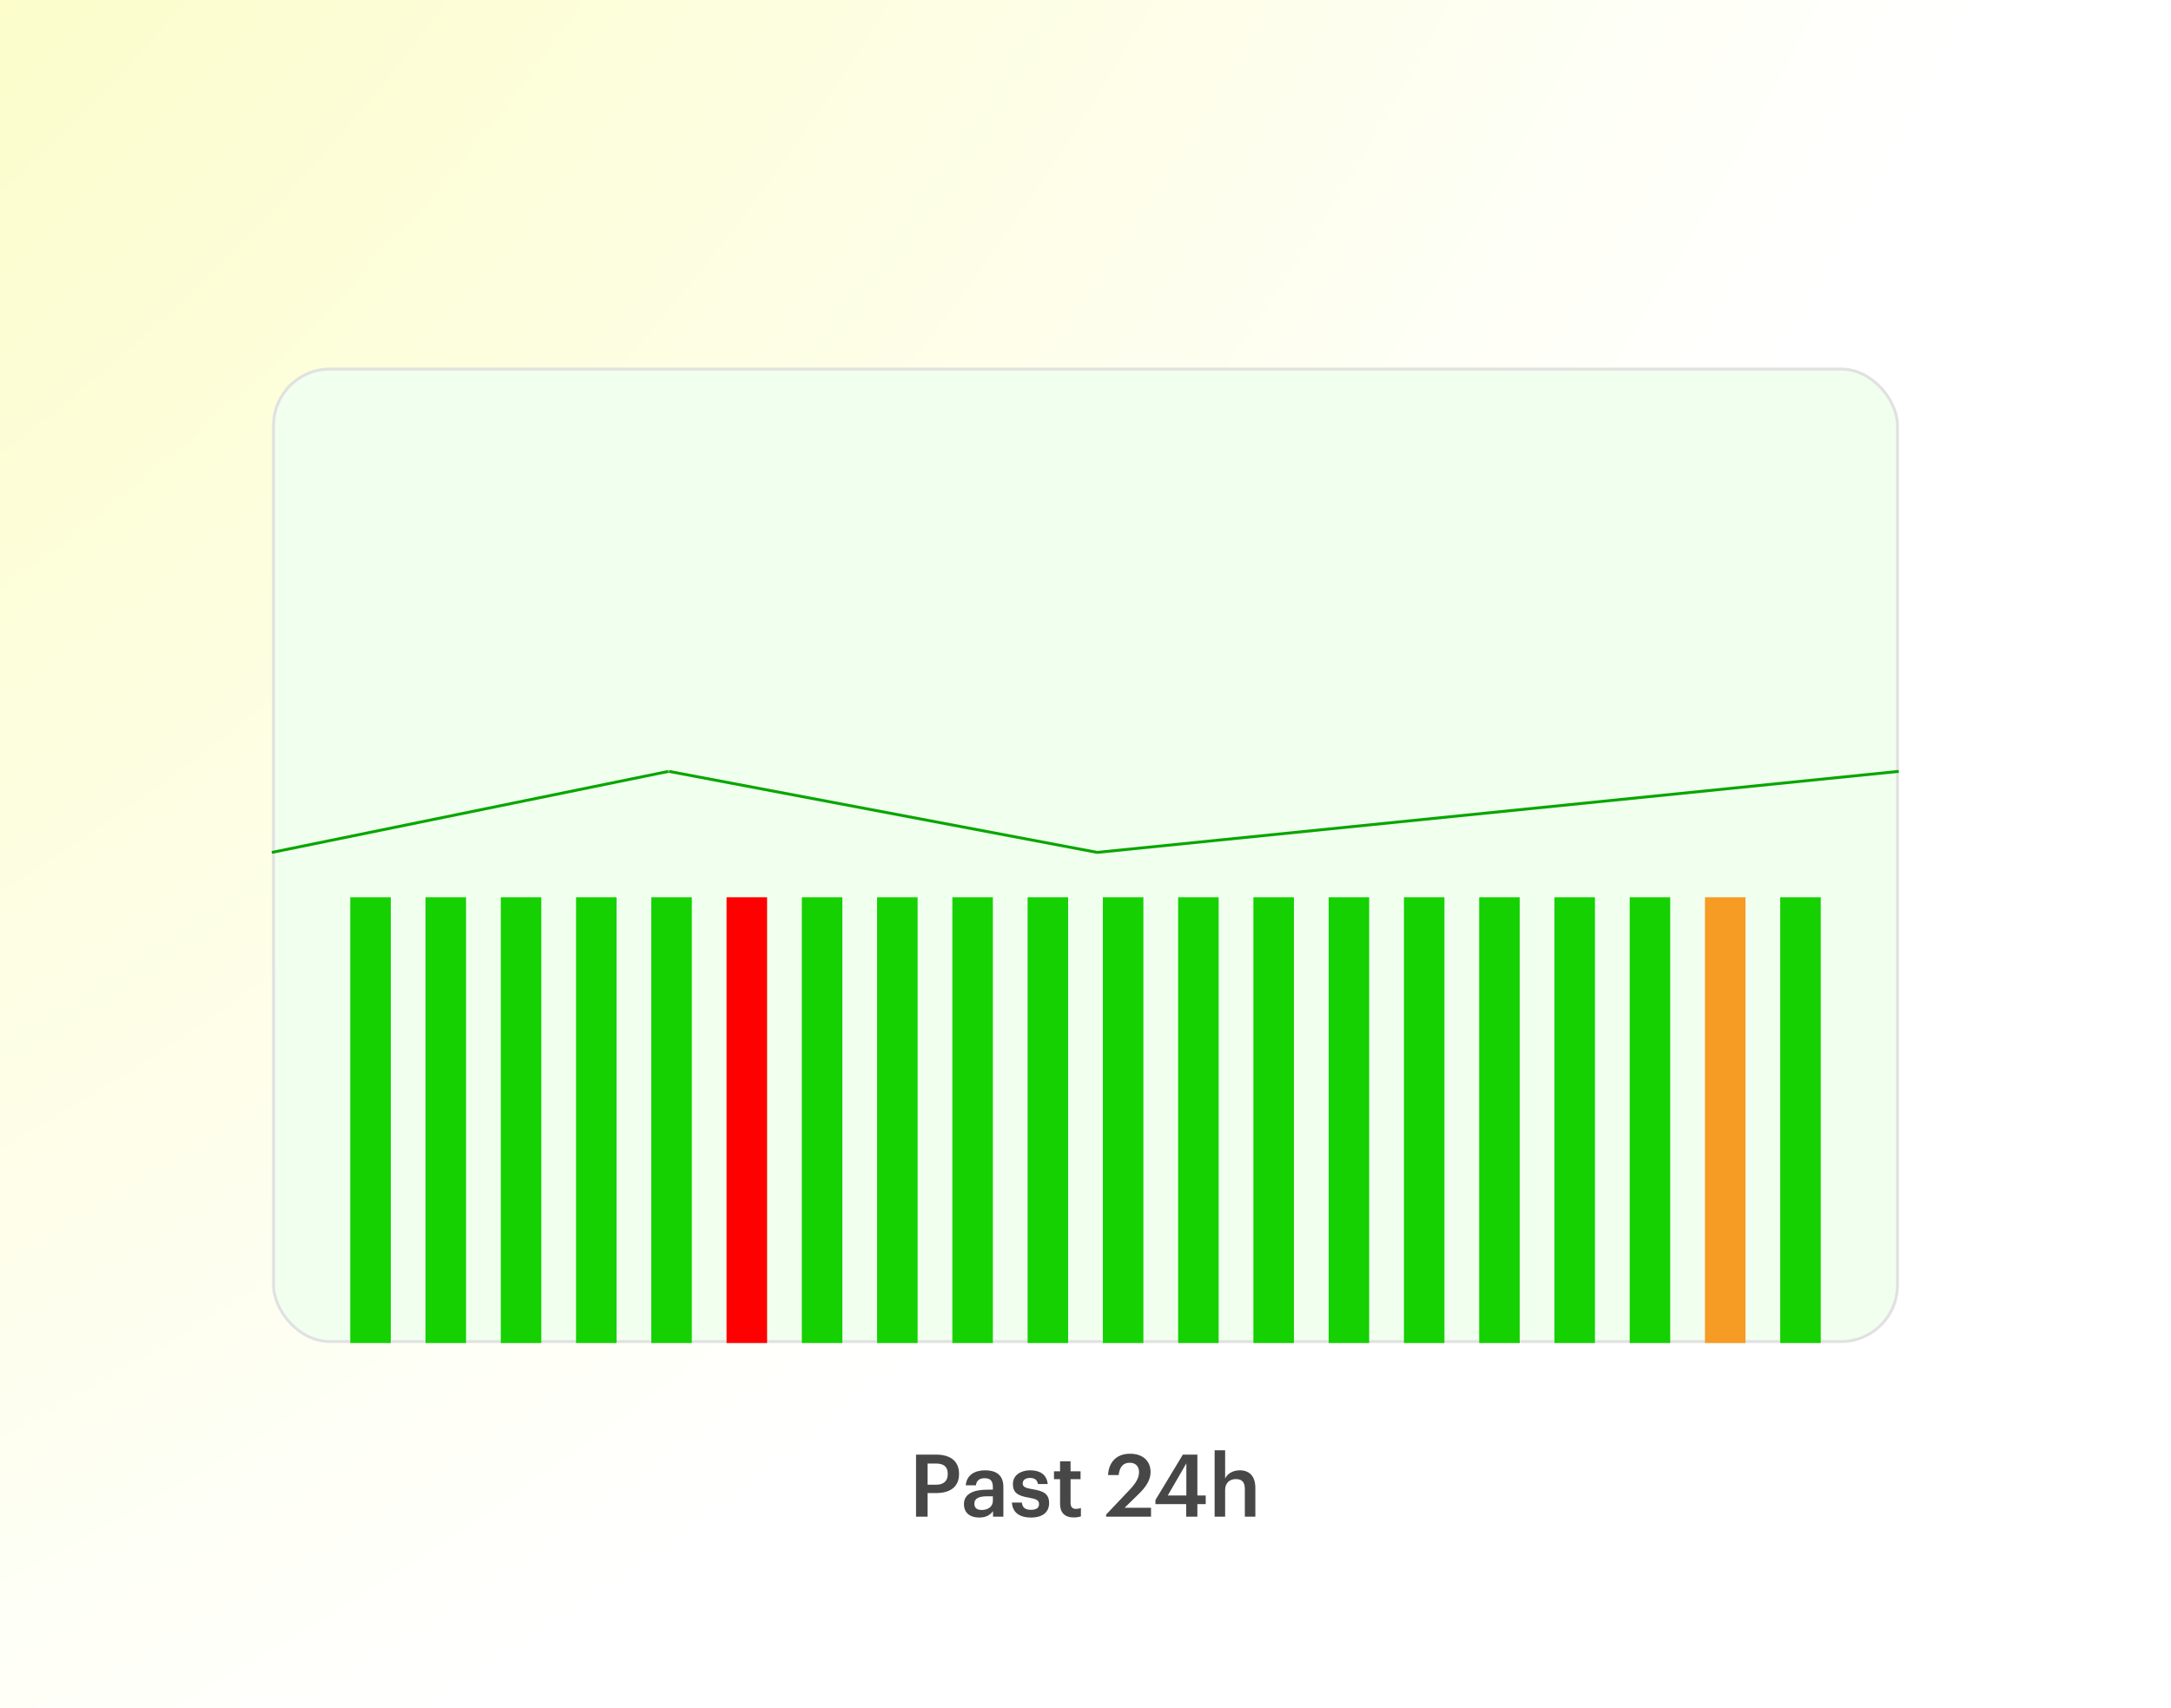
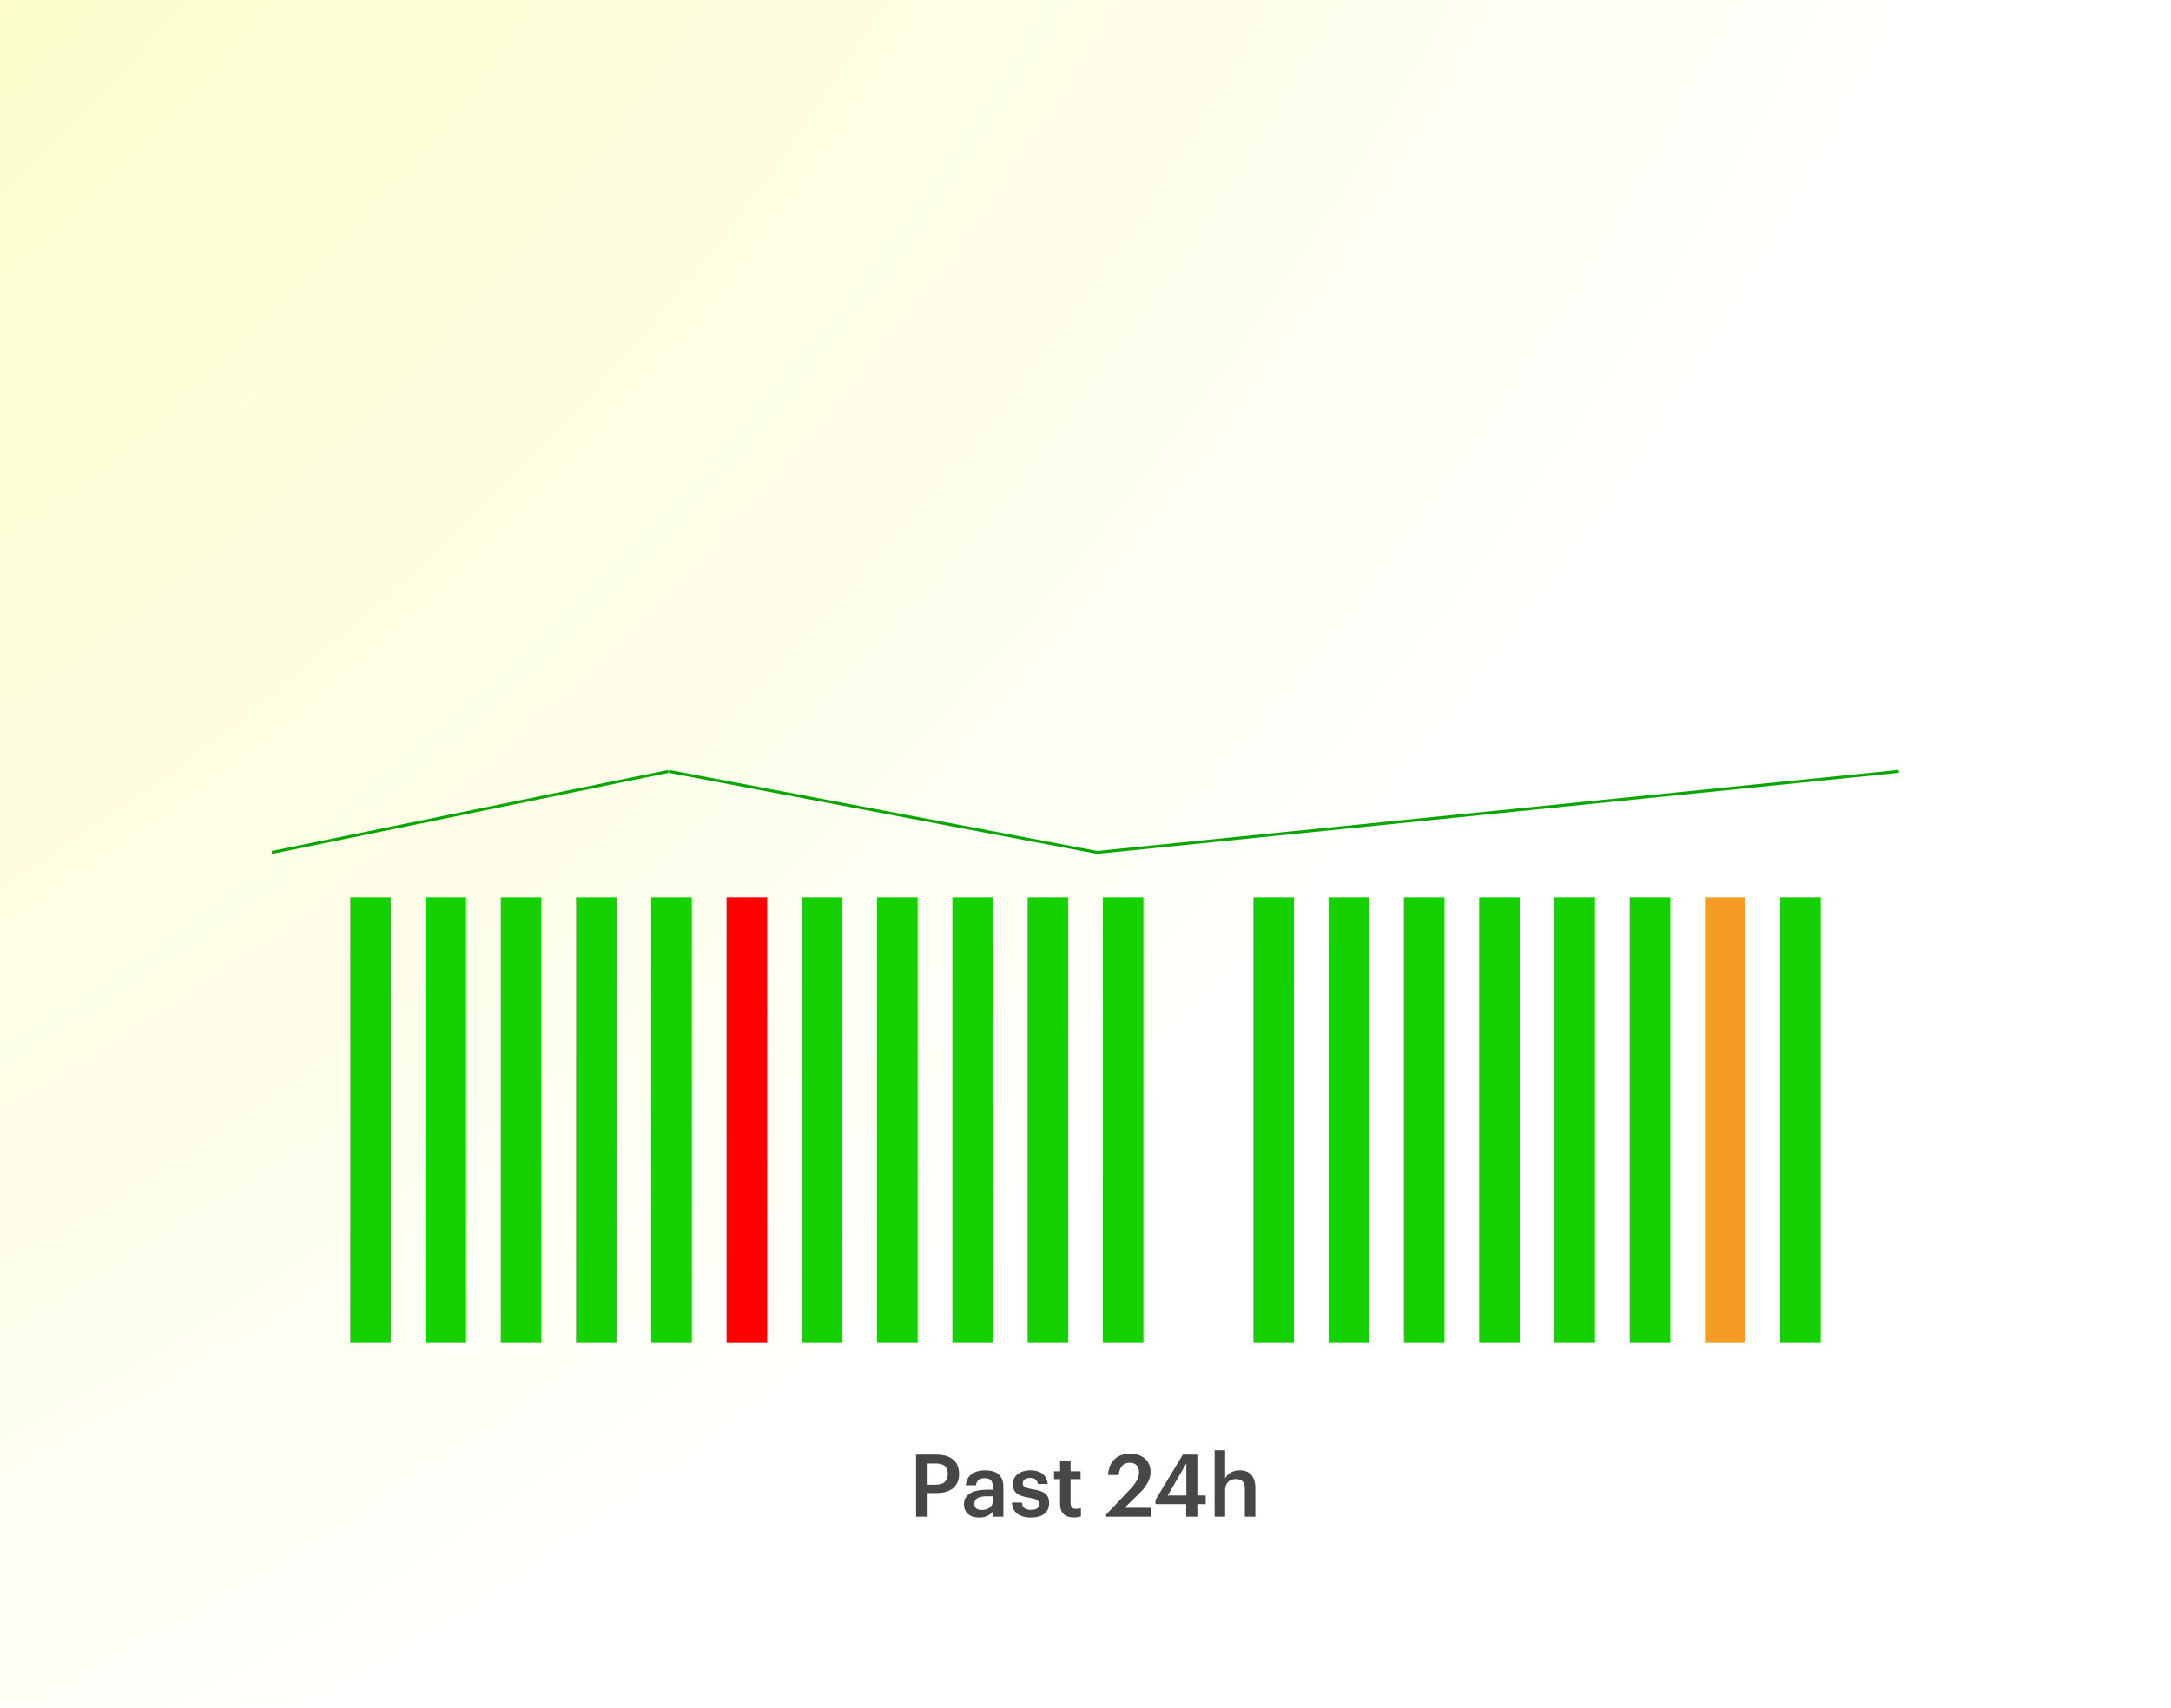
<svg xmlns="http://www.w3.org/2000/svg" width="750" height="590" viewBox="0 0 750 590" fill="none">
  <rect width="750" height="590" fill="url(#paint0_radial_874_868)" />
  <path d="M316.46 524V502.55H323.36C328.16 502.55 331.31 504.68 331.31 509.18V509.3C331.31 513.83 328.04 515.84 323.45 515.84H320.45V524H316.46ZM320.45 512.96H323.36C326 512.96 327.41 511.67 327.41 509.3V509.18C327.41 506.63 325.91 505.64 323.36 505.64H320.45V512.96ZM338.258 524.3C335.378 524.3 333.008 522.92 333.008 519.65C333.008 515.99 336.548 514.67 341.048 514.67H342.998V513.86C342.998 511.76 342.278 510.71 340.148 510.71C338.258 510.71 337.328 511.61 337.148 513.17H333.638C333.938 509.51 336.848 507.98 340.358 507.98C343.868 507.98 346.628 509.42 346.628 513.71V524H343.058V522.08C342.038 523.43 340.658 524.3 338.258 524.3ZM339.128 521.69C341.348 521.69 342.998 520.52 342.998 518.51V516.95H341.138C338.378 516.95 336.608 517.58 336.608 519.5C336.608 520.82 337.328 521.69 339.128 521.69ZM356.159 524.3C352.109 524.3 349.739 522.44 349.589 519.11H353.009C353.189 520.7 353.999 521.63 356.129 521.63C358.079 521.63 358.949 520.94 358.949 519.62C358.949 518.33 357.899 517.85 355.589 517.46C351.449 516.8 349.919 515.63 349.919 512.69C349.919 509.54 352.859 507.98 355.799 507.98C359.009 507.98 361.559 509.18 361.949 512.72H358.589C358.289 511.28 357.479 510.62 355.799 510.62C354.239 510.62 353.309 511.37 353.309 512.48C353.309 513.62 354.059 514.07 356.549 514.49C360.239 515.06 362.429 515.96 362.429 519.29C362.429 522.47 360.179 524.3 356.159 524.3ZM370.953 524.27C367.833 524.27 366.213 522.59 366.213 519.62V511.04H364.113V508.31H366.213V504.86H369.843V508.31H373.293V511.04H369.843V519.29C369.843 520.67 370.503 521.3 371.643 521.3C372.363 521.3 372.903 521.21 373.413 521V523.88C372.843 524.09 372.063 524.27 370.953 524.27ZM382.126 524V523.28L390.226 514.73C392.266 512.57 393.496 510.68 393.496 508.64C393.496 506.63 392.356 505.37 390.286 505.37C388.156 505.37 386.806 506.6 386.446 509.63H382.786C383.056 504.95 385.876 502.25 390.406 502.25C394.846 502.25 397.486 504.8 397.486 508.58C397.486 511.37 395.836 513.8 393.286 516.26L388.516 520.91H397.636V524H382.126ZM409.779 524V519.65H399.159V518.24L408.639 502.55H413.649V516.68H416.529V519.65H413.649V524H409.779ZM403.419 516.68H409.839V505.58L403.419 516.68ZM419.607 524V501.05H423.237V510.8C423.987 509.27 425.727 507.98 428.307 507.98C431.457 507.98 433.677 509.81 433.677 514.13V524H430.047V514.46C430.047 512.09 429.087 511.01 426.927 511.01C424.887 511.01 423.237 512.27 423.237 514.76V524H419.607Z" fill="#474747" />
-   <rect x="94.5" y="127.5" width="561" height="336" rx="19.5" fill="#F1FFEF" stroke="#E1E1E1" />
  <line x1="93.9" y1="294.51" x2="230.9" y2="266.51" stroke="#08A600" />
  <line x1="231.093" y1="266.509" x2="379.093" y2="294.509" stroke="#08A600" />
  <line x1="378.95" y1="294.503" x2="655.95" y2="266.503" stroke="#08A600" />
  <g filter="url(#filter0_d_874_868)">
    <rect x="121" y="310" width="14" height="154" fill="#15D101" />
  </g>
  <g filter="url(#filter1_d_874_868)">
    <rect x="147" y="310" width="14" height="154" fill="#15D101" />
  </g>
  <g filter="url(#filter2_d_874_868)">
    <rect x="173" y="310" width="14" height="154" fill="#15D101" />
  </g>
  <g filter="url(#filter3_d_874_868)">
    <rect x="199" y="310" width="14" height="154" fill="#15D101" />
  </g>
  <g filter="url(#filter4_d_874_868)">
    <rect x="225" y="310" width="14" height="154" fill="#15D101" />
  </g>
  <g filter="url(#filter5_d_874_868)">
    <rect x="277" y="310" width="14" height="154" fill="#15D101" />
  </g>
  <g filter="url(#filter6_d_874_868)">
    <rect x="303" y="310" width="14" height="154" fill="#15D101" />
  </g>
  <g filter="url(#filter7_d_874_868)">
    <rect x="329" y="310" width="14" height="154" fill="#15D101" />
  </g>
  <g filter="url(#filter8_d_874_868)">
    <rect x="355" y="310" width="14" height="154" fill="#15D101" />
  </g>
  <g filter="url(#filter9_d_874_868)">
    <rect x="381" y="310" width="14" height="154" fill="#15D101" />
  </g>
  <g filter="url(#filter10_d_874_868)">
-     <rect x="407" y="310" width="14" height="154" fill="#15D101" />
-   </g>
+     </g>
  <g filter="url(#filter11_d_874_868)">
    <rect x="433" y="310" width="14" height="154" fill="#15D101" />
  </g>
  <g filter="url(#filter12_d_874_868)">
    <rect x="459" y="310" width="14" height="154" fill="#15D101" />
  </g>
  <g filter="url(#filter13_d_874_868)">
    <rect x="485" y="310" width="14" height="154" fill="#15D101" />
  </g>
  <g filter="url(#filter14_d_874_868)">
    <rect x="511" y="310" width="14" height="154" fill="#15D101" />
  </g>
  <g filter="url(#filter15_d_874_868)">
    <rect x="537" y="310" width="14" height="154" fill="#15D101" />
  </g>
  <g filter="url(#filter16_d_874_868)">
    <rect x="563" y="310" width="14" height="154" fill="#15D101" />
  </g>
  <g filter="url(#filter17_d_874_868)">
    <rect x="589" y="310" width="14" height="154" fill="#F69B24" />
  </g>
  <g filter="url(#filter18_d_874_868)">
    <rect x="615" y="310" width="14" height="154" fill="#15D101" />
  </g>
  <g filter="url(#filter19_d_874_868)">
    <rect x="251" y="310" width="14" height="154" fill="#FE0000" />
  </g>
  <defs>
    <filter id="filter0_d_874_868" x="106" y="295" width="44" height="184" filterUnits="userSpaceOnUse" color-interpolation-filters="sRGB">
      <feFlood flood-opacity="0" result="BackgroundImageFix" />
      <feColorMatrix in="SourceAlpha" type="matrix" values="0 0 0 0 0 0 0 0 0 0 0 0 0 0 0 0 0 0 127 0" result="hardAlpha" />
      <feMorphology radius="5" operator="dilate" in="SourceAlpha" result="effect1_dropShadow_874_868" />
      <feOffset />
      <feGaussianBlur stdDeviation="5" />
      <feComposite in2="hardAlpha" operator="out" />
      <feColorMatrix type="matrix" values="0 0 0 0 0.082 0 0 0 0 0.82 0 0 0 0 0.004 0 0 0 0.25 0" />
      <feBlend mode="normal" in2="BackgroundImageFix" result="effect1_dropShadow_874_868" />
      <feBlend mode="normal" in="SourceGraphic" in2="effect1_dropShadow_874_868" result="shape" />
    </filter>
    <filter id="filter1_d_874_868" x="132" y="295" width="44" height="184" filterUnits="userSpaceOnUse" color-interpolation-filters="sRGB">
      <feFlood flood-opacity="0" result="BackgroundImageFix" />
      <feColorMatrix in="SourceAlpha" type="matrix" values="0 0 0 0 0 0 0 0 0 0 0 0 0 0 0 0 0 0 127 0" result="hardAlpha" />
      <feMorphology radius="5" operator="dilate" in="SourceAlpha" result="effect1_dropShadow_874_868" />
      <feOffset />
      <feGaussianBlur stdDeviation="5" />
      <feComposite in2="hardAlpha" operator="out" />
      <feColorMatrix type="matrix" values="0 0 0 0 0.082 0 0 0 0 0.82 0 0 0 0 0.004 0 0 0 0.25 0" />
      <feBlend mode="normal" in2="BackgroundImageFix" result="effect1_dropShadow_874_868" />
      <feBlend mode="normal" in="SourceGraphic" in2="effect1_dropShadow_874_868" result="shape" />
    </filter>
    <filter id="filter2_d_874_868" x="158" y="295" width="44" height="184" filterUnits="userSpaceOnUse" color-interpolation-filters="sRGB">
      <feFlood flood-opacity="0" result="BackgroundImageFix" />
      <feColorMatrix in="SourceAlpha" type="matrix" values="0 0 0 0 0 0 0 0 0 0 0 0 0 0 0 0 0 0 127 0" result="hardAlpha" />
      <feMorphology radius="5" operator="dilate" in="SourceAlpha" result="effect1_dropShadow_874_868" />
      <feOffset />
      <feGaussianBlur stdDeviation="5" />
      <feComposite in2="hardAlpha" operator="out" />
      <feColorMatrix type="matrix" values="0 0 0 0 0.082 0 0 0 0 0.82 0 0 0 0 0.004 0 0 0 0.25 0" />
      <feBlend mode="normal" in2="BackgroundImageFix" result="effect1_dropShadow_874_868" />
      <feBlend mode="normal" in="SourceGraphic" in2="effect1_dropShadow_874_868" result="shape" />
    </filter>
    <filter id="filter3_d_874_868" x="184" y="295" width="44" height="184" filterUnits="userSpaceOnUse" color-interpolation-filters="sRGB">
      <feFlood flood-opacity="0" result="BackgroundImageFix" />
      <feColorMatrix in="SourceAlpha" type="matrix" values="0 0 0 0 0 0 0 0 0 0 0 0 0 0 0 0 0 0 127 0" result="hardAlpha" />
      <feMorphology radius="5" operator="dilate" in="SourceAlpha" result="effect1_dropShadow_874_868" />
      <feOffset />
      <feGaussianBlur stdDeviation="5" />
      <feComposite in2="hardAlpha" operator="out" />
      <feColorMatrix type="matrix" values="0 0 0 0 0.082 0 0 0 0 0.82 0 0 0 0 0.004 0 0 0 0.25 0" />
      <feBlend mode="normal" in2="BackgroundImageFix" result="effect1_dropShadow_874_868" />
      <feBlend mode="normal" in="SourceGraphic" in2="effect1_dropShadow_874_868" result="shape" />
    </filter>
    <filter id="filter4_d_874_868" x="210" y="295" width="44" height="184" filterUnits="userSpaceOnUse" color-interpolation-filters="sRGB">
      <feFlood flood-opacity="0" result="BackgroundImageFix" />
      <feColorMatrix in="SourceAlpha" type="matrix" values="0 0 0 0 0 0 0 0 0 0 0 0 0 0 0 0 0 0 127 0" result="hardAlpha" />
      <feMorphology radius="5" operator="dilate" in="SourceAlpha" result="effect1_dropShadow_874_868" />
      <feOffset />
      <feGaussianBlur stdDeviation="5" />
      <feComposite in2="hardAlpha" operator="out" />
      <feColorMatrix type="matrix" values="0 0 0 0 0.082 0 0 0 0 0.82 0 0 0 0 0.004 0 0 0 0.25 0" />
      <feBlend mode="normal" in2="BackgroundImageFix" result="effect1_dropShadow_874_868" />
      <feBlend mode="normal" in="SourceGraphic" in2="effect1_dropShadow_874_868" result="shape" />
    </filter>
    <filter id="filter5_d_874_868" x="262" y="295" width="44" height="184" filterUnits="userSpaceOnUse" color-interpolation-filters="sRGB">
      <feFlood flood-opacity="0" result="BackgroundImageFix" />
      <feColorMatrix in="SourceAlpha" type="matrix" values="0 0 0 0 0 0 0 0 0 0 0 0 0 0 0 0 0 0 127 0" result="hardAlpha" />
      <feMorphology radius="5" operator="dilate" in="SourceAlpha" result="effect1_dropShadow_874_868" />
      <feOffset />
      <feGaussianBlur stdDeviation="5" />
      <feComposite in2="hardAlpha" operator="out" />
      <feColorMatrix type="matrix" values="0 0 0 0 0.082 0 0 0 0 0.82 0 0 0 0 0.004 0 0 0 0.25 0" />
      <feBlend mode="normal" in2="BackgroundImageFix" result="effect1_dropShadow_874_868" />
      <feBlend mode="normal" in="SourceGraphic" in2="effect1_dropShadow_874_868" result="shape" />
    </filter>
    <filter id="filter6_d_874_868" x="288" y="295" width="44" height="184" filterUnits="userSpaceOnUse" color-interpolation-filters="sRGB">
      <feFlood flood-opacity="0" result="BackgroundImageFix" />
      <feColorMatrix in="SourceAlpha" type="matrix" values="0 0 0 0 0 0 0 0 0 0 0 0 0 0 0 0 0 0 127 0" result="hardAlpha" />
      <feMorphology radius="5" operator="dilate" in="SourceAlpha" result="effect1_dropShadow_874_868" />
      <feOffset />
      <feGaussianBlur stdDeviation="5" />
      <feComposite in2="hardAlpha" operator="out" />
      <feColorMatrix type="matrix" values="0 0 0 0 0.082 0 0 0 0 0.82 0 0 0 0 0.004 0 0 0 0.25 0" />
      <feBlend mode="normal" in2="BackgroundImageFix" result="effect1_dropShadow_874_868" />
      <feBlend mode="normal" in="SourceGraphic" in2="effect1_dropShadow_874_868" result="shape" />
    </filter>
    <filter id="filter7_d_874_868" x="314" y="295" width="44" height="184" filterUnits="userSpaceOnUse" color-interpolation-filters="sRGB">
      <feFlood flood-opacity="0" result="BackgroundImageFix" />
      <feColorMatrix in="SourceAlpha" type="matrix" values="0 0 0 0 0 0 0 0 0 0 0 0 0 0 0 0 0 0 127 0" result="hardAlpha" />
      <feMorphology radius="5" operator="dilate" in="SourceAlpha" result="effect1_dropShadow_874_868" />
      <feOffset />
      <feGaussianBlur stdDeviation="5" />
      <feComposite in2="hardAlpha" operator="out" />
      <feColorMatrix type="matrix" values="0 0 0 0 0.082 0 0 0 0 0.82 0 0 0 0 0.004 0 0 0 0.25 0" />
      <feBlend mode="normal" in2="BackgroundImageFix" result="effect1_dropShadow_874_868" />
      <feBlend mode="normal" in="SourceGraphic" in2="effect1_dropShadow_874_868" result="shape" />
    </filter>
    <filter id="filter8_d_874_868" x="340" y="295" width="44" height="184" filterUnits="userSpaceOnUse" color-interpolation-filters="sRGB">
      <feFlood flood-opacity="0" result="BackgroundImageFix" />
      <feColorMatrix in="SourceAlpha" type="matrix" values="0 0 0 0 0 0 0 0 0 0 0 0 0 0 0 0 0 0 127 0" result="hardAlpha" />
      <feMorphology radius="5" operator="dilate" in="SourceAlpha" result="effect1_dropShadow_874_868" />
      <feOffset />
      <feGaussianBlur stdDeviation="5" />
      <feComposite in2="hardAlpha" operator="out" />
      <feColorMatrix type="matrix" values="0 0 0 0 0.082 0 0 0 0 0.82 0 0 0 0 0.004 0 0 0 0.25 0" />
      <feBlend mode="normal" in2="BackgroundImageFix" result="effect1_dropShadow_874_868" />
      <feBlend mode="normal" in="SourceGraphic" in2="effect1_dropShadow_874_868" result="shape" />
    </filter>
    <filter id="filter9_d_874_868" x="366" y="295" width="44" height="184" filterUnits="userSpaceOnUse" color-interpolation-filters="sRGB">
      <feFlood flood-opacity="0" result="BackgroundImageFix" />
      <feColorMatrix in="SourceAlpha" type="matrix" values="0 0 0 0 0 0 0 0 0 0 0 0 0 0 0 0 0 0 127 0" result="hardAlpha" />
      <feMorphology radius="5" operator="dilate" in="SourceAlpha" result="effect1_dropShadow_874_868" />
      <feOffset />
      <feGaussianBlur stdDeviation="5" />
      <feComposite in2="hardAlpha" operator="out" />
      <feColorMatrix type="matrix" values="0 0 0 0 0.082 0 0 0 0 0.82 0 0 0 0 0.004 0 0 0 0.25 0" />
      <feBlend mode="normal" in2="BackgroundImageFix" result="effect1_dropShadow_874_868" />
      <feBlend mode="normal" in="SourceGraphic" in2="effect1_dropShadow_874_868" result="shape" />
    </filter>
    <filter id="filter10_d_874_868" x="392" y="295" width="44" height="184" filterUnits="userSpaceOnUse" color-interpolation-filters="sRGB">
      <feFlood flood-opacity="0" result="BackgroundImageFix" />
      <feColorMatrix in="SourceAlpha" type="matrix" values="0 0 0 0 0 0 0 0 0 0 0 0 0 0 0 0 0 0 127 0" result="hardAlpha" />
      <feMorphology radius="5" operator="dilate" in="SourceAlpha" result="effect1_dropShadow_874_868" />
      <feOffset />
      <feGaussianBlur stdDeviation="5" />
      <feComposite in2="hardAlpha" operator="out" />
      <feColorMatrix type="matrix" values="0 0 0 0 0.082 0 0 0 0 0.82 0 0 0 0 0.004 0 0 0 0.25 0" />
      <feBlend mode="normal" in2="BackgroundImageFix" result="effect1_dropShadow_874_868" />
      <feBlend mode="normal" in="SourceGraphic" in2="effect1_dropShadow_874_868" result="shape" />
    </filter>
    <filter id="filter11_d_874_868" x="418" y="295" width="44" height="184" filterUnits="userSpaceOnUse" color-interpolation-filters="sRGB">
      <feFlood flood-opacity="0" result="BackgroundImageFix" />
      <feColorMatrix in="SourceAlpha" type="matrix" values="0 0 0 0 0 0 0 0 0 0 0 0 0 0 0 0 0 0 127 0" result="hardAlpha" />
      <feMorphology radius="5" operator="dilate" in="SourceAlpha" result="effect1_dropShadow_874_868" />
      <feOffset />
      <feGaussianBlur stdDeviation="5" />
      <feComposite in2="hardAlpha" operator="out" />
      <feColorMatrix type="matrix" values="0 0 0 0 0.082 0 0 0 0 0.82 0 0 0 0 0.004 0 0 0 0.25 0" />
      <feBlend mode="normal" in2="BackgroundImageFix" result="effect1_dropShadow_874_868" />
      <feBlend mode="normal" in="SourceGraphic" in2="effect1_dropShadow_874_868" result="shape" />
    </filter>
    <filter id="filter12_d_874_868" x="444" y="295" width="44" height="184" filterUnits="userSpaceOnUse" color-interpolation-filters="sRGB">
      <feFlood flood-opacity="0" result="BackgroundImageFix" />
      <feColorMatrix in="SourceAlpha" type="matrix" values="0 0 0 0 0 0 0 0 0 0 0 0 0 0 0 0 0 0 127 0" result="hardAlpha" />
      <feMorphology radius="5" operator="dilate" in="SourceAlpha" result="effect1_dropShadow_874_868" />
      <feOffset />
      <feGaussianBlur stdDeviation="5" />
      <feComposite in2="hardAlpha" operator="out" />
      <feColorMatrix type="matrix" values="0 0 0 0 0.082 0 0 0 0 0.82 0 0 0 0 0.004 0 0 0 0.25 0" />
      <feBlend mode="normal" in2="BackgroundImageFix" result="effect1_dropShadow_874_868" />
      <feBlend mode="normal" in="SourceGraphic" in2="effect1_dropShadow_874_868" result="shape" />
    </filter>
    <filter id="filter13_d_874_868" x="470" y="295" width="44" height="184" filterUnits="userSpaceOnUse" color-interpolation-filters="sRGB">
      <feFlood flood-opacity="0" result="BackgroundImageFix" />
      <feColorMatrix in="SourceAlpha" type="matrix" values="0 0 0 0 0 0 0 0 0 0 0 0 0 0 0 0 0 0 127 0" result="hardAlpha" />
      <feMorphology radius="5" operator="dilate" in="SourceAlpha" result="effect1_dropShadow_874_868" />
      <feOffset />
      <feGaussianBlur stdDeviation="5" />
      <feComposite in2="hardAlpha" operator="out" />
      <feColorMatrix type="matrix" values="0 0 0 0 0.082 0 0 0 0 0.82 0 0 0 0 0.004 0 0 0 0.25 0" />
      <feBlend mode="normal" in2="BackgroundImageFix" result="effect1_dropShadow_874_868" />
      <feBlend mode="normal" in="SourceGraphic" in2="effect1_dropShadow_874_868" result="shape" />
    </filter>
    <filter id="filter14_d_874_868" x="496" y="295" width="44" height="184" filterUnits="userSpaceOnUse" color-interpolation-filters="sRGB">
      <feFlood flood-opacity="0" result="BackgroundImageFix" />
      <feColorMatrix in="SourceAlpha" type="matrix" values="0 0 0 0 0 0 0 0 0 0 0 0 0 0 0 0 0 0 127 0" result="hardAlpha" />
      <feMorphology radius="5" operator="dilate" in="SourceAlpha" result="effect1_dropShadow_874_868" />
      <feOffset />
      <feGaussianBlur stdDeviation="5" />
      <feComposite in2="hardAlpha" operator="out" />
      <feColorMatrix type="matrix" values="0 0 0 0 0.082 0 0 0 0 0.82 0 0 0 0 0.004 0 0 0 0.25 0" />
      <feBlend mode="normal" in2="BackgroundImageFix" result="effect1_dropShadow_874_868" />
      <feBlend mode="normal" in="SourceGraphic" in2="effect1_dropShadow_874_868" result="shape" />
    </filter>
    <filter id="filter15_d_874_868" x="522" y="295" width="44" height="184" filterUnits="userSpaceOnUse" color-interpolation-filters="sRGB">
      <feFlood flood-opacity="0" result="BackgroundImageFix" />
      <feColorMatrix in="SourceAlpha" type="matrix" values="0 0 0 0 0 0 0 0 0 0 0 0 0 0 0 0 0 0 127 0" result="hardAlpha" />
      <feMorphology radius="5" operator="dilate" in="SourceAlpha" result="effect1_dropShadow_874_868" />
      <feOffset />
      <feGaussianBlur stdDeviation="5" />
      <feComposite in2="hardAlpha" operator="out" />
      <feColorMatrix type="matrix" values="0 0 0 0 0.082 0 0 0 0 0.82 0 0 0 0 0.004 0 0 0 0.25 0" />
      <feBlend mode="normal" in2="BackgroundImageFix" result="effect1_dropShadow_874_868" />
      <feBlend mode="normal" in="SourceGraphic" in2="effect1_dropShadow_874_868" result="shape" />
    </filter>
    <filter id="filter16_d_874_868" x="548" y="295" width="44" height="184" filterUnits="userSpaceOnUse" color-interpolation-filters="sRGB">
      <feFlood flood-opacity="0" result="BackgroundImageFix" />
      <feColorMatrix in="SourceAlpha" type="matrix" values="0 0 0 0 0 0 0 0 0 0 0 0 0 0 0 0 0 0 127 0" result="hardAlpha" />
      <feMorphology radius="5" operator="dilate" in="SourceAlpha" result="effect1_dropShadow_874_868" />
      <feOffset />
      <feGaussianBlur stdDeviation="5" />
      <feComposite in2="hardAlpha" operator="out" />
      <feColorMatrix type="matrix" values="0 0 0 0 0.082 0 0 0 0 0.82 0 0 0 0 0.004 0 0 0 0.25 0" />
      <feBlend mode="normal" in2="BackgroundImageFix" result="effect1_dropShadow_874_868" />
      <feBlend mode="normal" in="SourceGraphic" in2="effect1_dropShadow_874_868" result="shape" />
    </filter>
    <filter id="filter17_d_874_868" x="574" y="295" width="44" height="184" filterUnits="userSpaceOnUse" color-interpolation-filters="sRGB">
      <feFlood flood-opacity="0" result="BackgroundImageFix" />
      <feColorMatrix in="SourceAlpha" type="matrix" values="0 0 0 0 0 0 0 0 0 0 0 0 0 0 0 0 0 0 127 0" result="hardAlpha" />
      <feMorphology radius="5" operator="dilate" in="SourceAlpha" result="effect1_dropShadow_874_868" />
      <feOffset />
      <feGaussianBlur stdDeviation="5" />
      <feComposite in2="hardAlpha" operator="out" />
      <feColorMatrix type="matrix" values="0 0 0 0 0.965 0 0 0 0 0.608 0 0 0 0 0.141 0 0 0 0.25 0" />
      <feBlend mode="normal" in2="BackgroundImageFix" result="effect1_dropShadow_874_868" />
      <feBlend mode="normal" in="SourceGraphic" in2="effect1_dropShadow_874_868" result="shape" />
    </filter>
    <filter id="filter18_d_874_868" x="600" y="295" width="44" height="184" filterUnits="userSpaceOnUse" color-interpolation-filters="sRGB">
      <feFlood flood-opacity="0" result="BackgroundImageFix" />
      <feColorMatrix in="SourceAlpha" type="matrix" values="0 0 0 0 0 0 0 0 0 0 0 0 0 0 0 0 0 0 127 0" result="hardAlpha" />
      <feMorphology radius="5" operator="dilate" in="SourceAlpha" result="effect1_dropShadow_874_868" />
      <feOffset />
      <feGaussianBlur stdDeviation="5" />
      <feComposite in2="hardAlpha" operator="out" />
      <feColorMatrix type="matrix" values="0 0 0 0 0.082 0 0 0 0 0.82 0 0 0 0 0.004 0 0 0 0.25 0" />
      <feBlend mode="normal" in2="BackgroundImageFix" result="effect1_dropShadow_874_868" />
      <feBlend mode="normal" in="SourceGraphic" in2="effect1_dropShadow_874_868" result="shape" />
    </filter>
    <filter id="filter19_d_874_868" x="236" y="295" width="44" height="184" filterUnits="userSpaceOnUse" color-interpolation-filters="sRGB">
      <feFlood flood-opacity="0" result="BackgroundImageFix" />
      <feColorMatrix in="SourceAlpha" type="matrix" values="0 0 0 0 0 0 0 0 0 0 0 0 0 0 0 0 0 0 127 0" result="hardAlpha" />
      <feMorphology radius="5" operator="dilate" in="SourceAlpha" result="effect1_dropShadow_874_868" />
      <feOffset />
      <feGaussianBlur stdDeviation="5" />
      <feComposite in2="hardAlpha" operator="out" />
      <feColorMatrix type="matrix" values="0 0 0 0 0.996 0 0 0 0 0 0 0 0 0 0 0 0 0 0.25 0" />
      <feBlend mode="normal" in2="BackgroundImageFix" result="effect1_dropShadow_874_868" />
      <feBlend mode="normal" in="SourceGraphic" in2="effect1_dropShadow_874_868" result="shape" />
    </filter>
    <radialGradient id="paint0_radial_874_868" cx="0" cy="0" r="1" gradientUnits="userSpaceOnUse" gradientTransform="translate(-245 -237) rotate(46.703) scale(904.082 1149.26)">
      <stop offset="0.01" stop-color="#FAFCAD" />
      <stop offset="1" stop-color="white" />
    </radialGradient>
  </defs>
</svg>